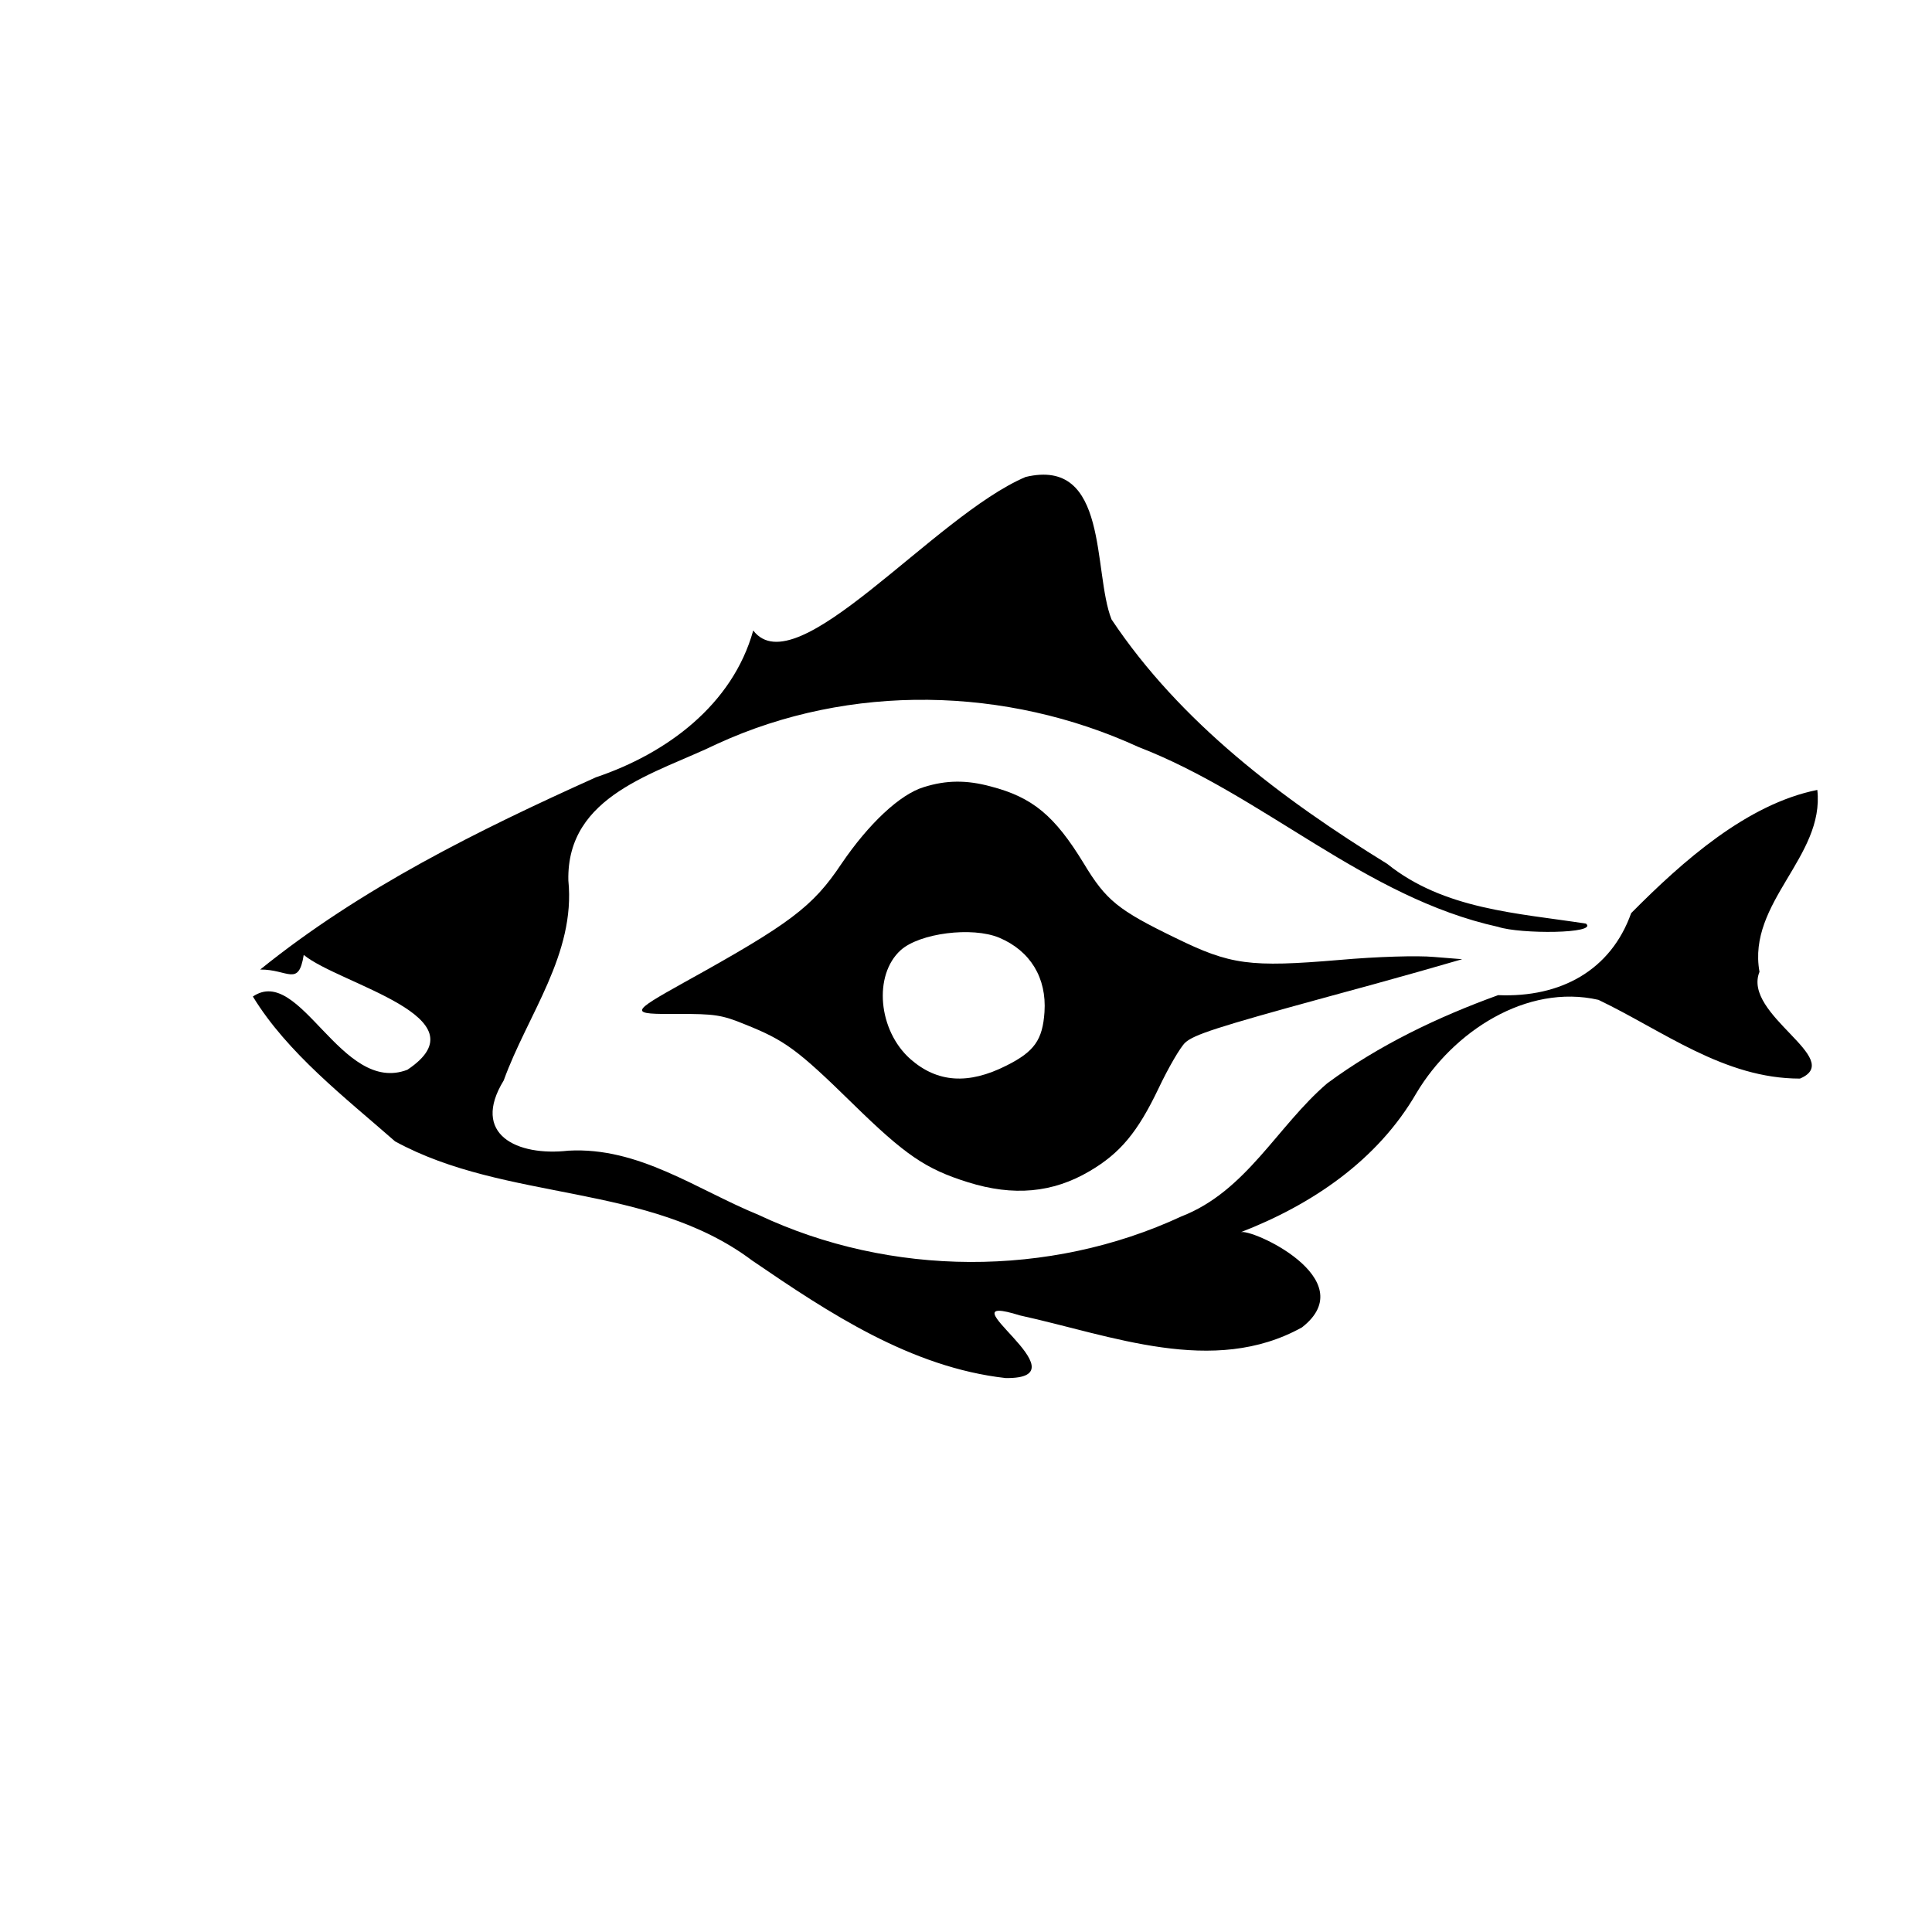
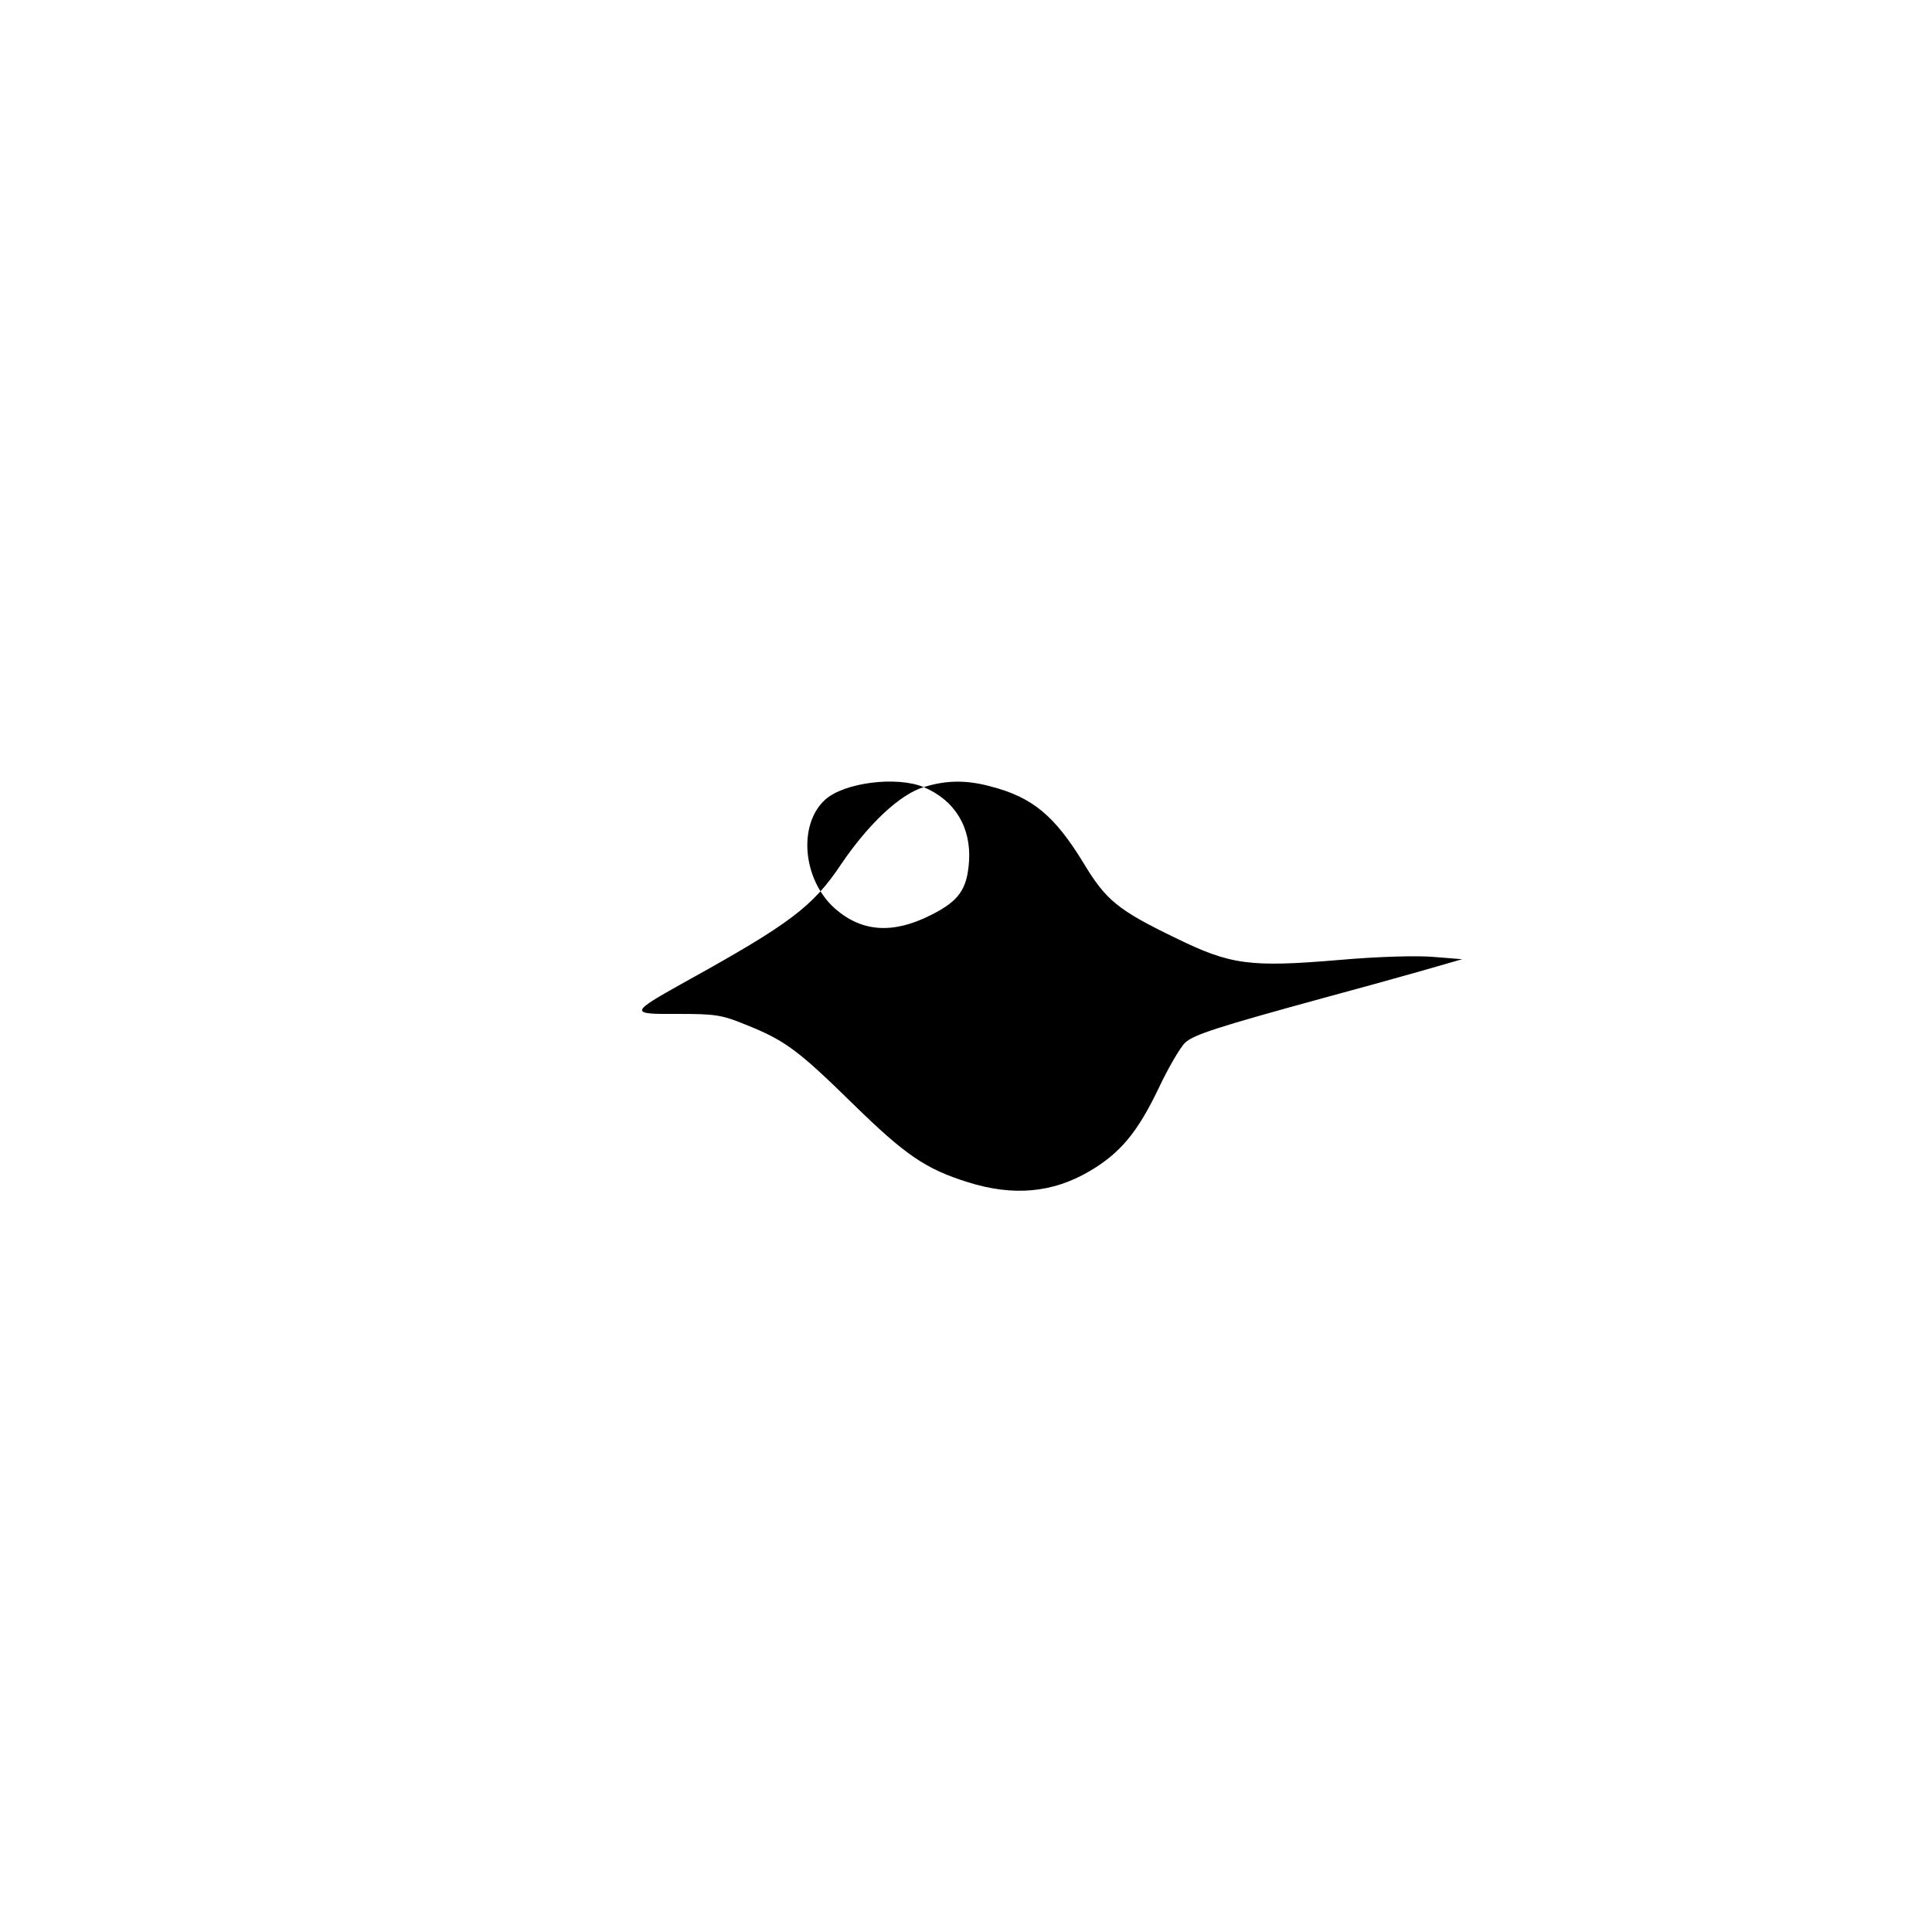
<svg xmlns="http://www.w3.org/2000/svg" xmlns:ns1="http://sodipodi.sourceforge.net/DTD/sodipodi-0.dtd" xmlns:ns2="http://www.inkscape.org/namespaces/inkscape" version="1.0" width="512pt" height="512pt" viewBox="0 0 512 512" preserveAspectRatio="xMidYMid meet" id="svg1881" ns1:docname="000001-1469431192-png-fb4bc115-64f5-4787-a9f8-12a99bd73382.svg" ns2:version="1.2.1 (9c6d41e, 2022-07-14)">
  <defs id="defs1885" />
  <ns1:namedview id="namedview1883" pagecolor="#ffffff" bordercolor="#000000" borderopacity="0.25" ns2:showpageshadow="2" ns2:pageopacity="0.0" ns2:pagecheckerboard="0" ns2:deskcolor="#d1d1d1" ns2:document-units="pt" showgrid="false" ns2:zoom="1.0637676" ns2:cx="313.03831" ns2:cy="435.24545" ns2:window-width="3440" ns2:window-height="1374" ns2:window-x="0" ns2:window-y="29" ns2:window-maximized="1" ns2:current-layer="svg1881" />
-   <path d="m 271.8,126.4 c -24.337,10.342 -60.756,55.644 -72.188,40.688 -5.497,19.747 -23.02,32.617 -41.648,38.889 -31.172,14.029 -62.376,29.44 -89.004,50.959 7.359,-0.066 10.153,4.724 11.531,-3.874 9.528,7.81 48.347,16.494 27.477,30.433 -17.559,6.736 -28.372,-27.992 -40.954,-19.403 9.169,15.011 24.45,26.773 37.69,38.387 29.512,16.114 67.099,10.917 94.601,31.555 20.348,13.904 42.086,28.331 67.194,31.165 22.187,0.29 -18.062,-23.423 3.814,-16.595 24.136,5.275 51.202,16.247 74.732,3.161 16.442,-12.832 -13.931,-26.549 -16.325,-25.179 18.903,-7.306 36.34,-19.062 46.659,-36.927 9.661,-16.201 29.141,-29.039 48.224,-24.689 17.213,8.244 33.313,20.886 53.403,20.868 12.196,-5.157 -15.362,-16.91 -10.724,-28.292 -3.298,-18.416 17.31,-30.509 15.323,-48.207 -18.618,3.726 -35.697,18.894 -49.33,32.651 -5.397,15.178 -18.697,22.432 -35.251,21.734 -15.837,5.734 -31.636,13.251 -45.33,23.396 -13.27,11.386 -21.372,28.551 -38.617,35.245 -34.962,16.26 -77.139,16.054 -112.037,-0.399 -16.462,-6.735 -31.755,-18.07 -50.413,-17.026 -13.628,1.551 -25.905,-4.302 -17.14,-18.611 6.304,-17.434 19.091,-33.477 17.132,-52.988 -0.51,-22.716 23.265,-28.334 39.546,-36.253 35.126,-16.108 76.519,-15.184 111.493,0.851 33.341,12.881 59.986,39.89 95.369,47.693 5.882,1.947 26.583,1.839 23.266,-0.868 -18.217,-2.804 -37.61,-3.731 -52.672,-15.836 -27.739,-17.088 -54.839,-37.468 -73.056,-64.782 C 289.571,151.551 293.953,121.133 271.8,126.4 Z" id="path1875" style="fill:#000000;stroke:none;stroke-width:0.1" ns1:nodetypes="ccccccccccccccccccccccccccccccccc" />
-   <path d="m 244.8,208.6 c -6.3,1.9 -14.6,9.7 -21.8,20.3 -7.6,11.4 -13.6,15.9 -41.6,31.4 -14.7,8.2 -14.7,8.5 -1.7,8.4 9.6,0 11.5,0.2 17.8,2.8 10.5,4.2 13.8,6.6 28.5,21 13.9,13.6 19.3,17.3 30.5,20.8 12.1,3.8 22.5,2.8 32.2,-2.9 8.2,-4.8 12.8,-10.4 18.3,-21.9 2.6,-5.5 5.8,-11 7.1,-12.2 2.3,-2.1 8.4,-4.1 36.9,-11.9 7.4,-2 18.7,-5.1 25,-6.9 l 11.5,-3.3 -7.5,-0.6 c -4.3,-0.4 -15,-0.1 -25.1,0.8 -23.7,2 -28.8,1.3 -43.3,-5.8 -15.3,-7.4 -18.5,-10 -24.4,-19.8 -7.7,-12.6 -13.5,-17.5 -24.7,-20.4 -6.3,-1.7 -11.7,-1.7 -17.7,0.2 z m 20,39.9 c 8.3,3.5 12.6,10.7 12,19.7 -0.5,7.4 -2.7,10.5 -10.1,14.2 -10.1,5.1 -18.3,4.5 -25.4,-1.7 -8.6,-7.6 -9.9,-22.3 -2.6,-28.9 5,-4.5 18.9,-6.3 26.1,-3.3 z" id="path1877" style="fill:#000000;stroke:none;stroke-width:0.1" />
+   <path d="m 244.8,208.6 c -6.3,1.9 -14.6,9.7 -21.8,20.3 -7.6,11.4 -13.6,15.9 -41.6,31.4 -14.7,8.2 -14.7,8.5 -1.7,8.4 9.6,0 11.5,0.2 17.8,2.8 10.5,4.2 13.8,6.6 28.5,21 13.9,13.6 19.3,17.3 30.5,20.8 12.1,3.8 22.5,2.8 32.2,-2.9 8.2,-4.8 12.8,-10.4 18.3,-21.9 2.6,-5.5 5.8,-11 7.1,-12.2 2.3,-2.1 8.4,-4.1 36.9,-11.9 7.4,-2 18.7,-5.1 25,-6.9 l 11.5,-3.3 -7.5,-0.6 c -4.3,-0.4 -15,-0.1 -25.1,0.8 -23.7,2 -28.8,1.3 -43.3,-5.8 -15.3,-7.4 -18.5,-10 -24.4,-19.8 -7.7,-12.6 -13.5,-17.5 -24.7,-20.4 -6.3,-1.7 -11.7,-1.7 -17.7,0.2 z c 8.3,3.5 12.6,10.7 12,19.7 -0.5,7.4 -2.7,10.5 -10.1,14.2 -10.1,5.1 -18.3,4.5 -25.4,-1.7 -8.6,-7.6 -9.9,-22.3 -2.6,-28.9 5,-4.5 18.9,-6.3 26.1,-3.3 z" id="path1877" style="fill:#000000;stroke:none;stroke-width:0.1" />
</svg>